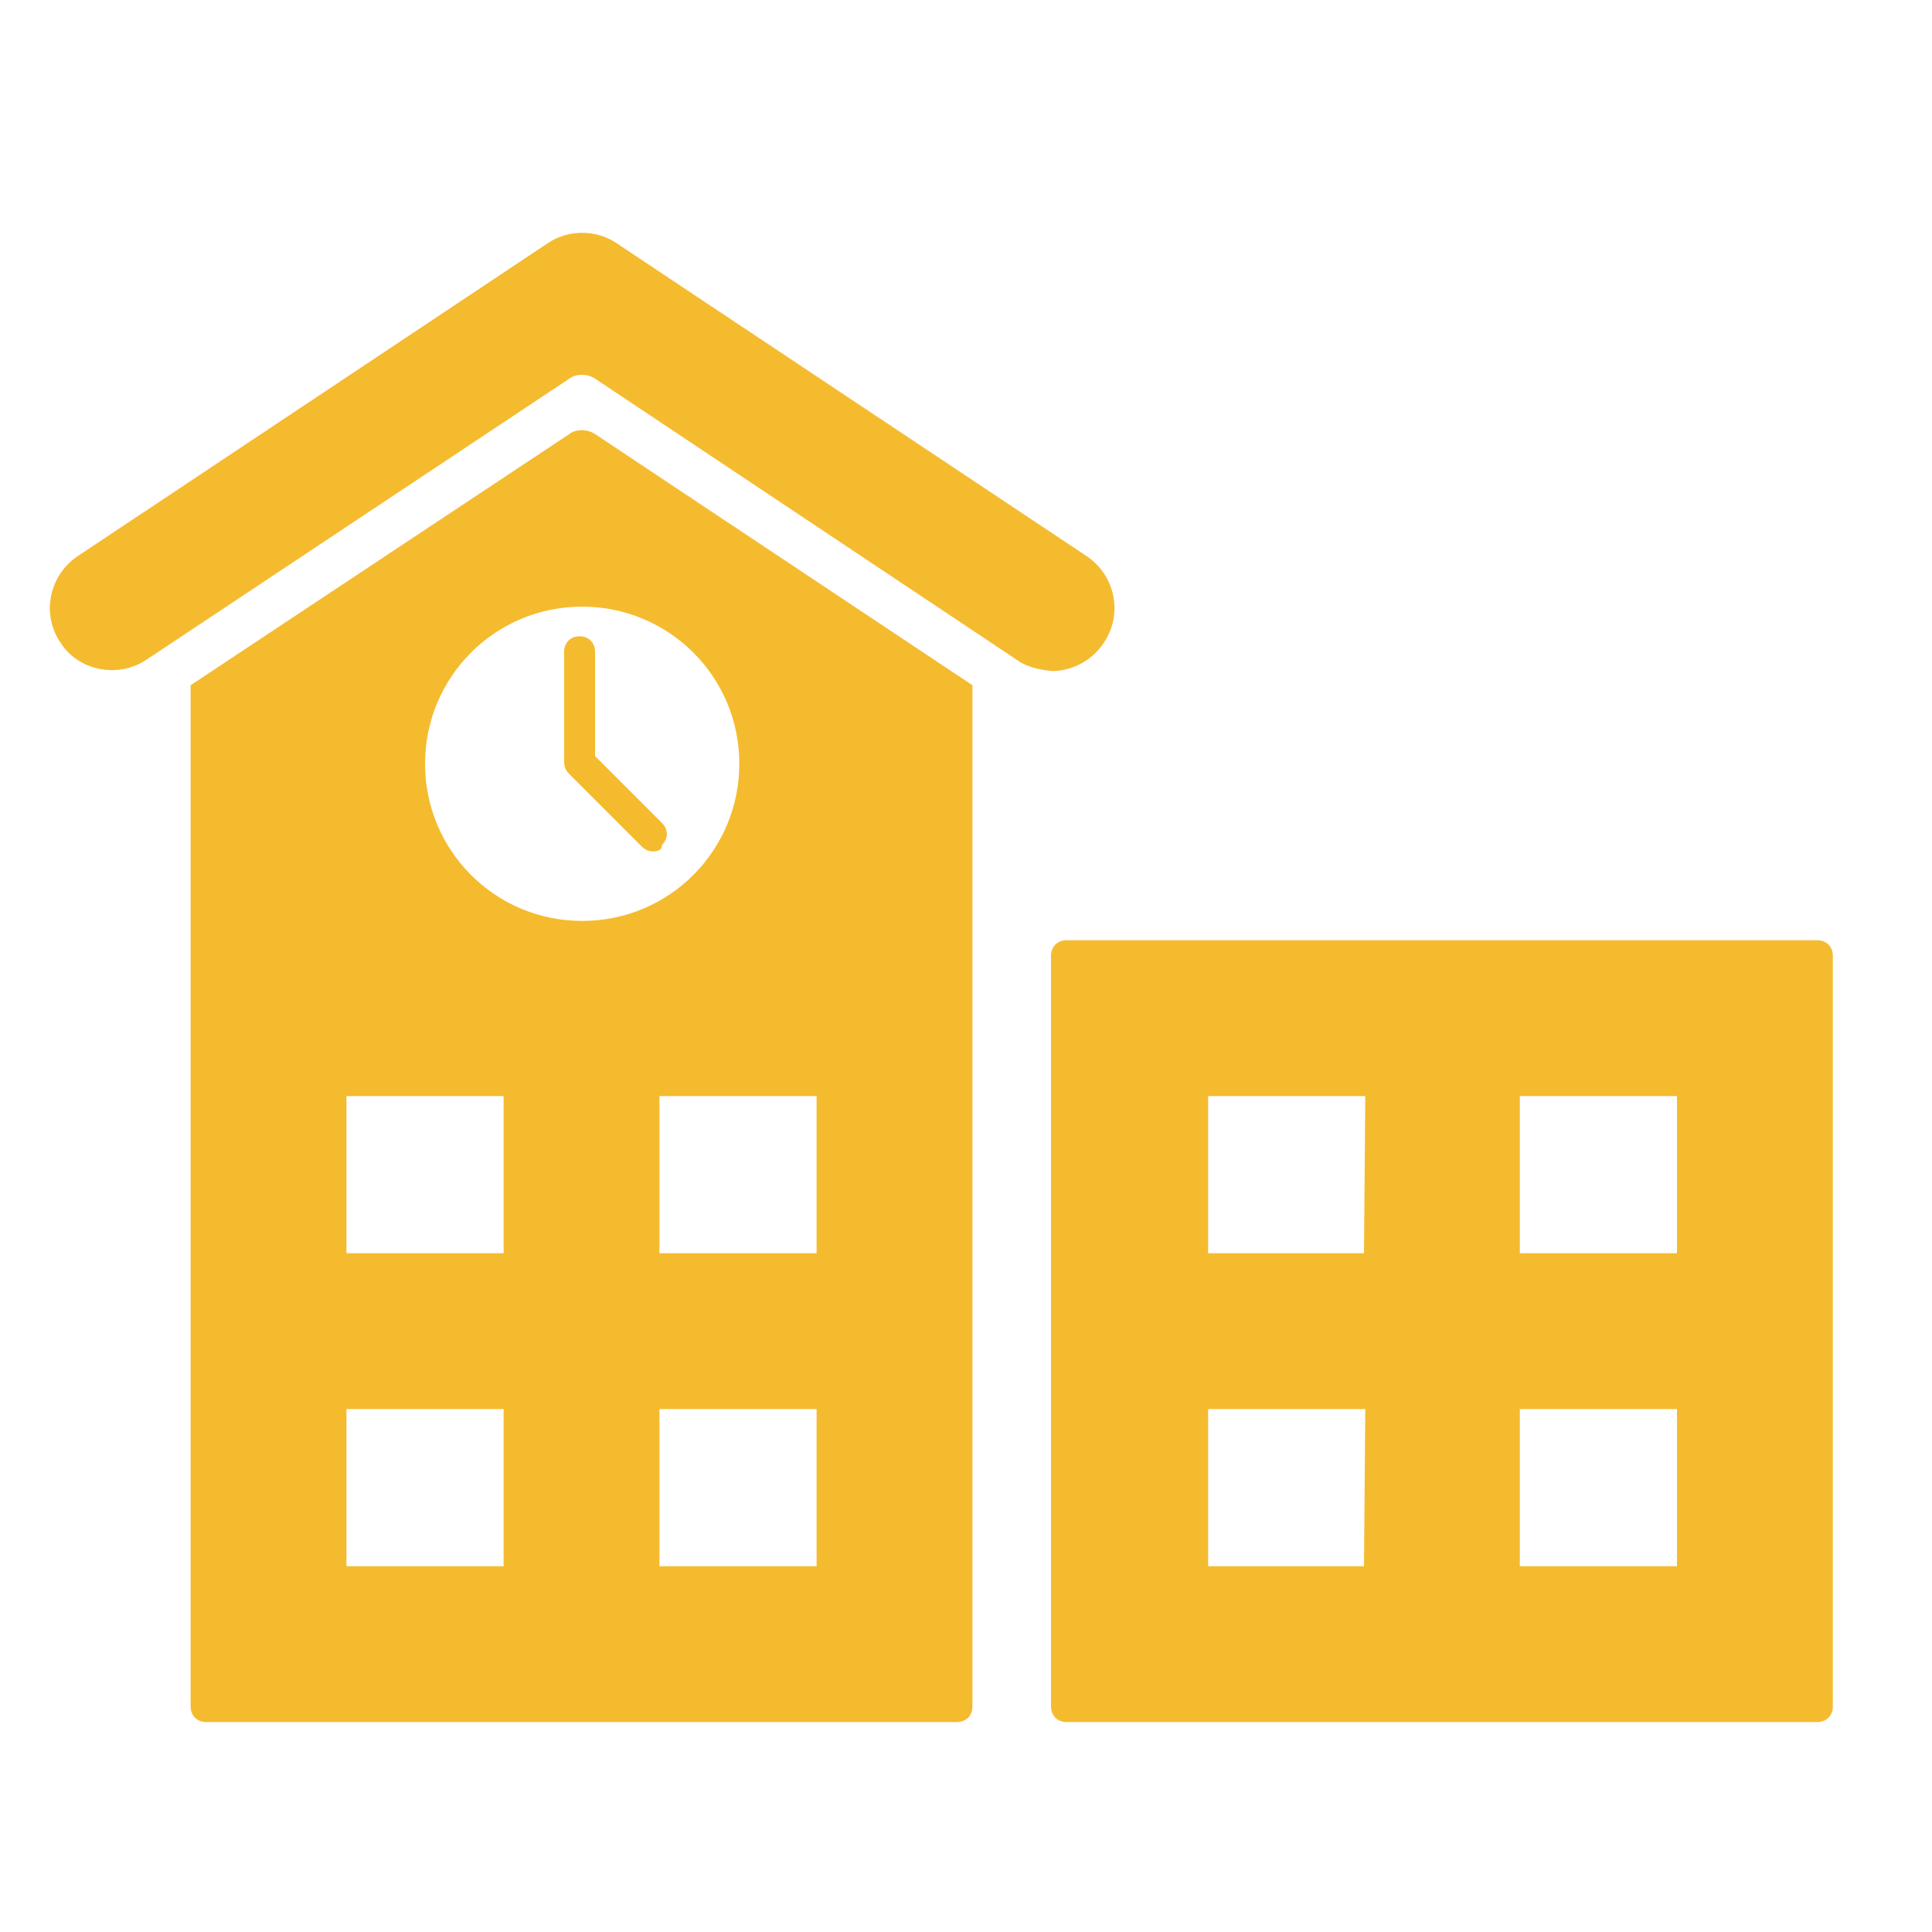
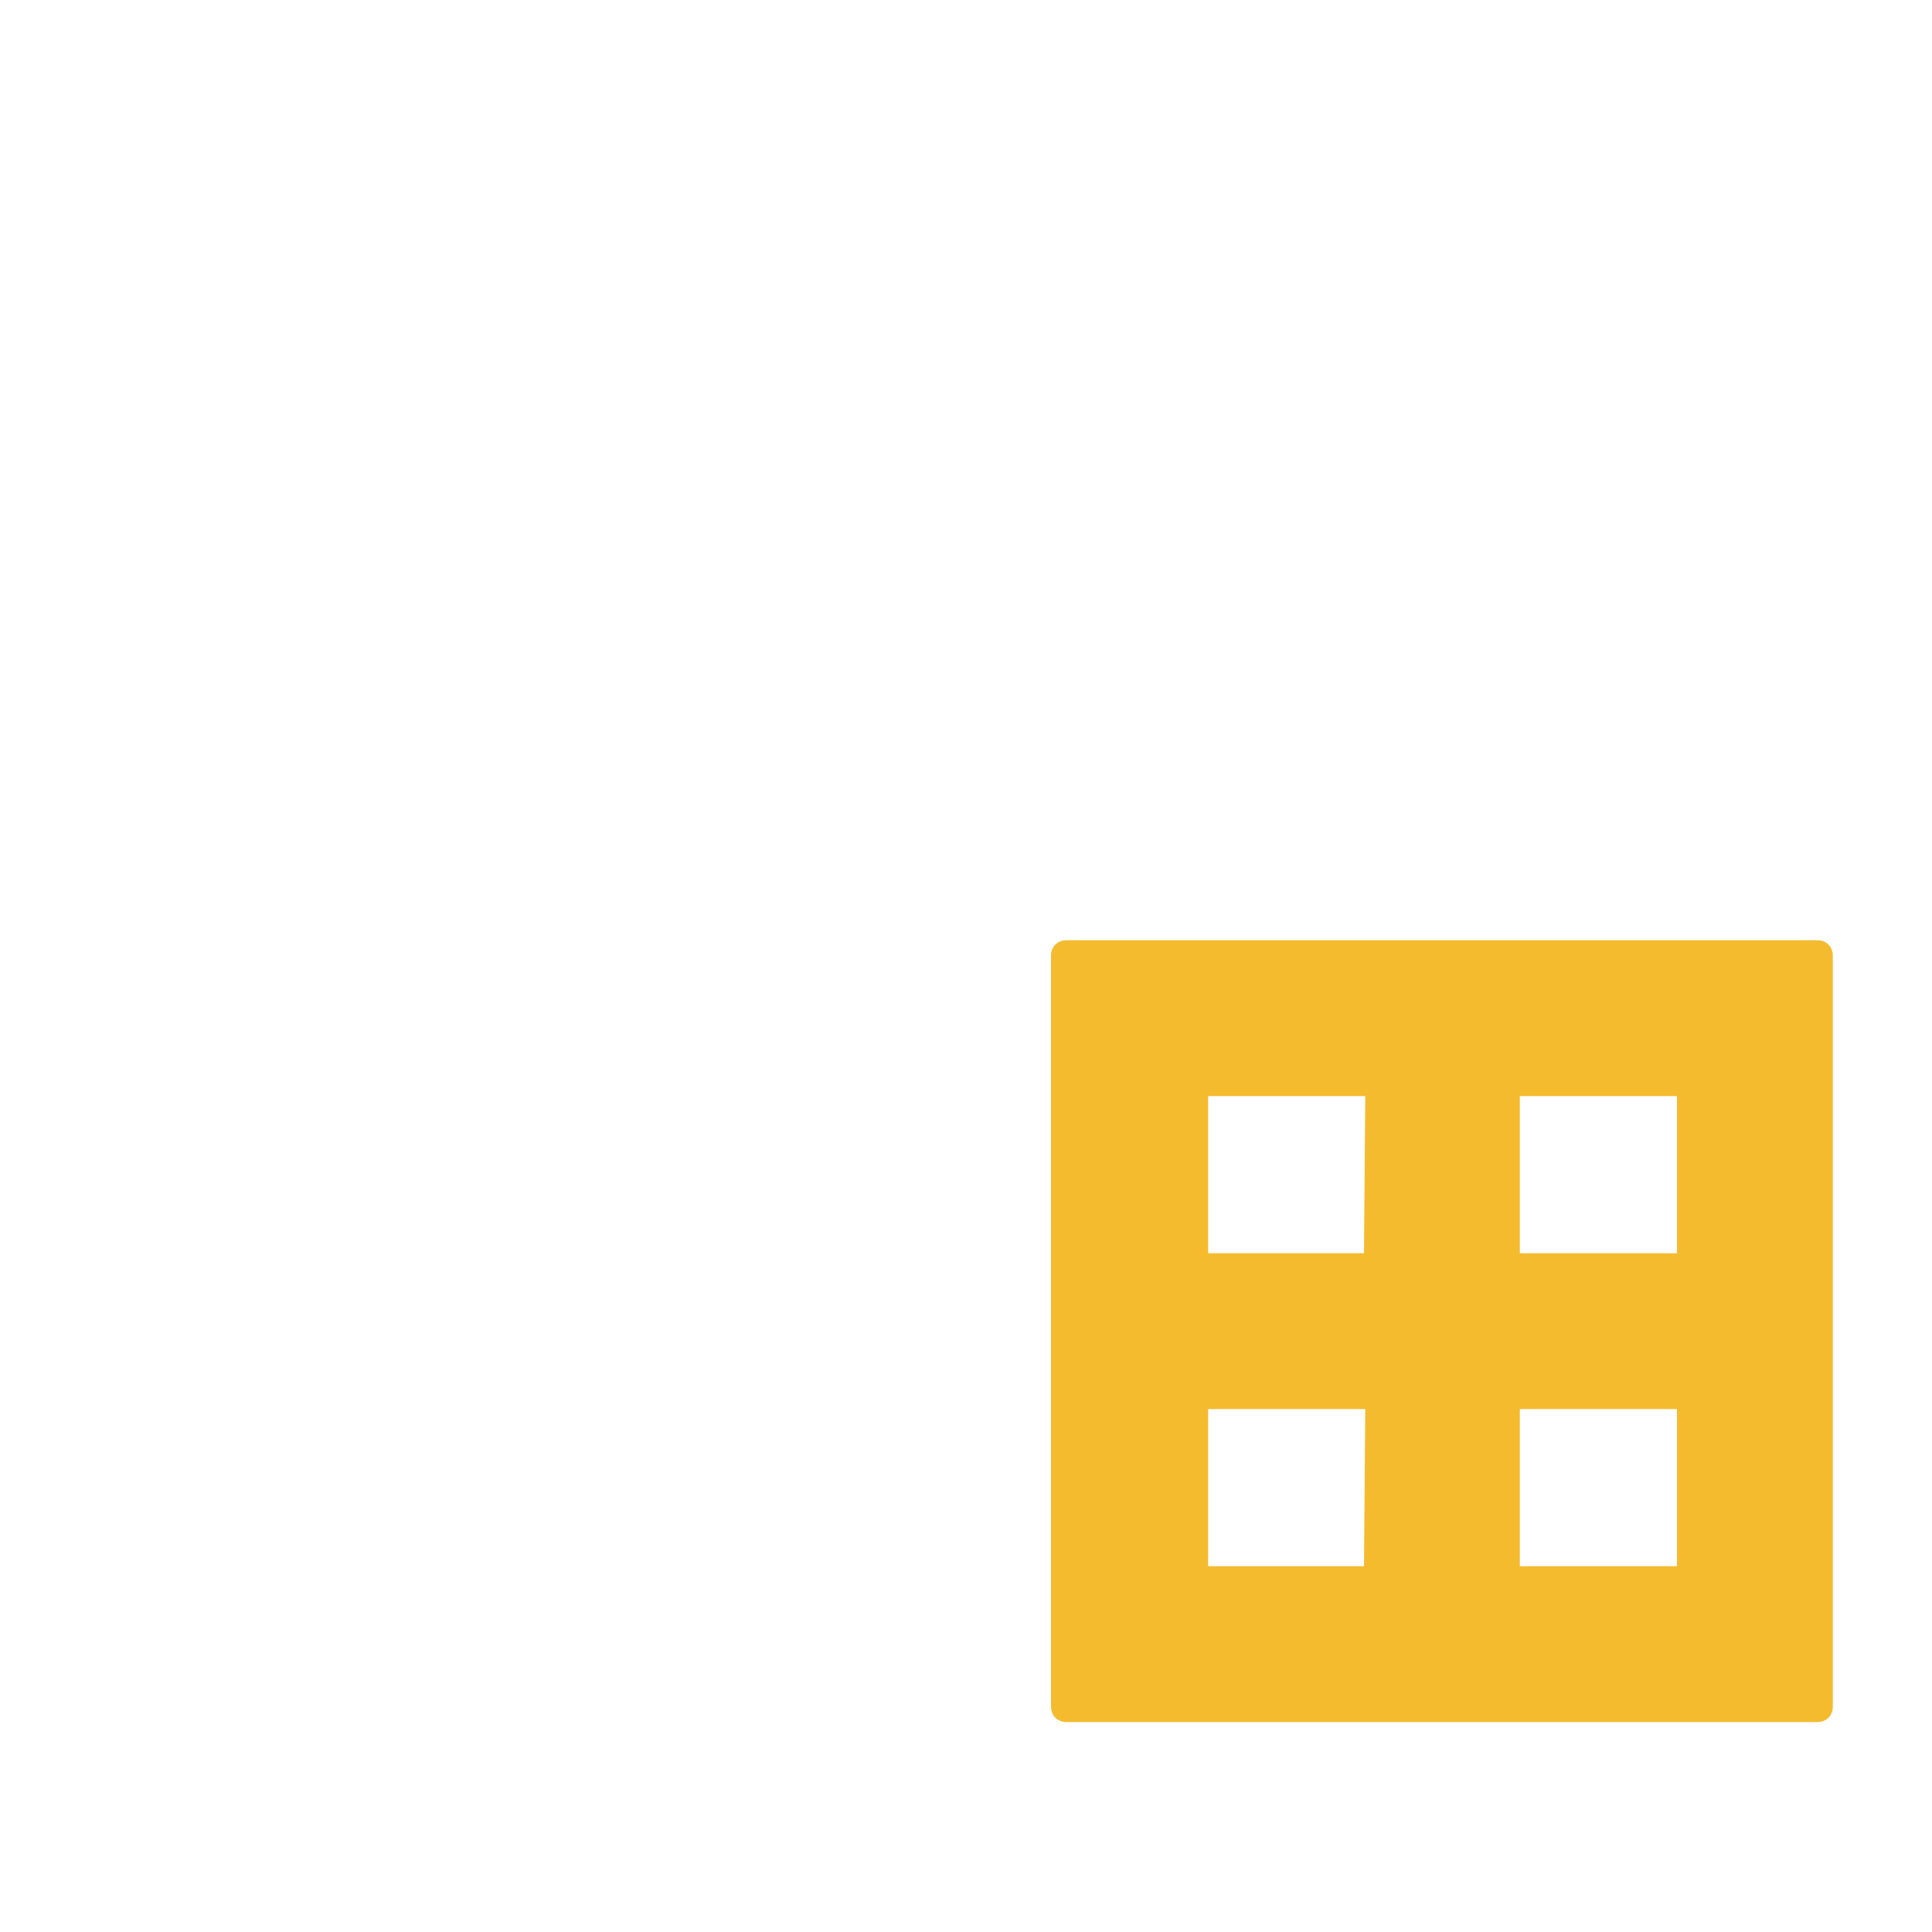
<svg xmlns="http://www.w3.org/2000/svg" version="1.1" id="Layer_1" x="0px" y="0px" viewBox="0 0 150 150" style="enable-background:new 0 0 150 150;" xml:space="preserve">
  <style type="text/css">
	.st0{fill:#F5BB2F;}
</style>
  <g>
-     <path class="st0" d="M78.9,51.2L46.2,29.4c-0.6-0.4-1.5-0.4-2,0L11.4,51.2c-2.2,1.5-5.3,0.9-6.7-1.3c-1.5-2.2-0.9-5.2,1.3-6.7   l36.5-24.3c1.6-1.1,3.8-1.1,5.4,0l36.5,24.3c2.2,1.5,2.8,4.5,1.3,6.7c-0.9,1.4-2.5,2.2-4,2.2C80.7,52,79.7,51.8,78.9,51.2z" />
-     <path class="st0" d="M14.8,132.5c0,0.7,0.5,1.2,1.2,1.2h58.3c0.7,0,1.2-0.5,1.2-1.2V53.2L46.2,33.7c-0.6-0.4-1.5-0.4-2,0L14.8,53.2   V132.5z M39.1,121.6H26.9v-12.2h12.2V121.6z M39.1,97.3H26.9V85.1h12.2V97.3z M33,59.3c0-6.7,5.4-12.2,12.2-12.2   c6.7,0,12.2,5.4,12.2,12.2c0,6.7-5.4,12.2-12.2,12.2C38.4,71.5,33,66,33,59.3z M63.4,121.6H51.2v-12.2h12.2V121.6z M63.4,97.3H51.2   V85.1h12.2V97.3z" />
    <path class="st0" d="M81.6,74.2v58.3c0,0.7,0.5,1.2,1.2,1.2h58.3c0.7,0,1.2-0.5,1.2-1.2V74.2c0-0.7-0.5-1.2-1.2-1.2H82.8   C82.1,73,81.6,73.5,81.6,74.2z M105.9,121.6H93.8v-12.2h12.2L105.9,121.6L105.9,121.6z M105.9,97.3H93.8V85.1h12.2L105.9,97.3   L105.9,97.3z M130.2,121.6h-12.2v-12.2h12.2L130.2,121.6L130.2,121.6z M130.2,97.3h-12.2V85.1h12.2L130.2,97.3L130.2,97.3z" />
-     <path class="st0" d="M50.7,66.1c-0.3,0-0.6-0.1-0.9-0.4l-5.6-5.6c-0.2-0.2-0.4-0.5-0.4-0.9v-8.6c0-0.7,0.5-1.2,1.2-1.2   s1.2,0.5,1.2,1.2v8.1l5.2,5.2c0.5,0.5,0.5,1.2,0,1.7C51.4,66,51.1,66.1,50.7,66.1z" />
  </g>
</svg>